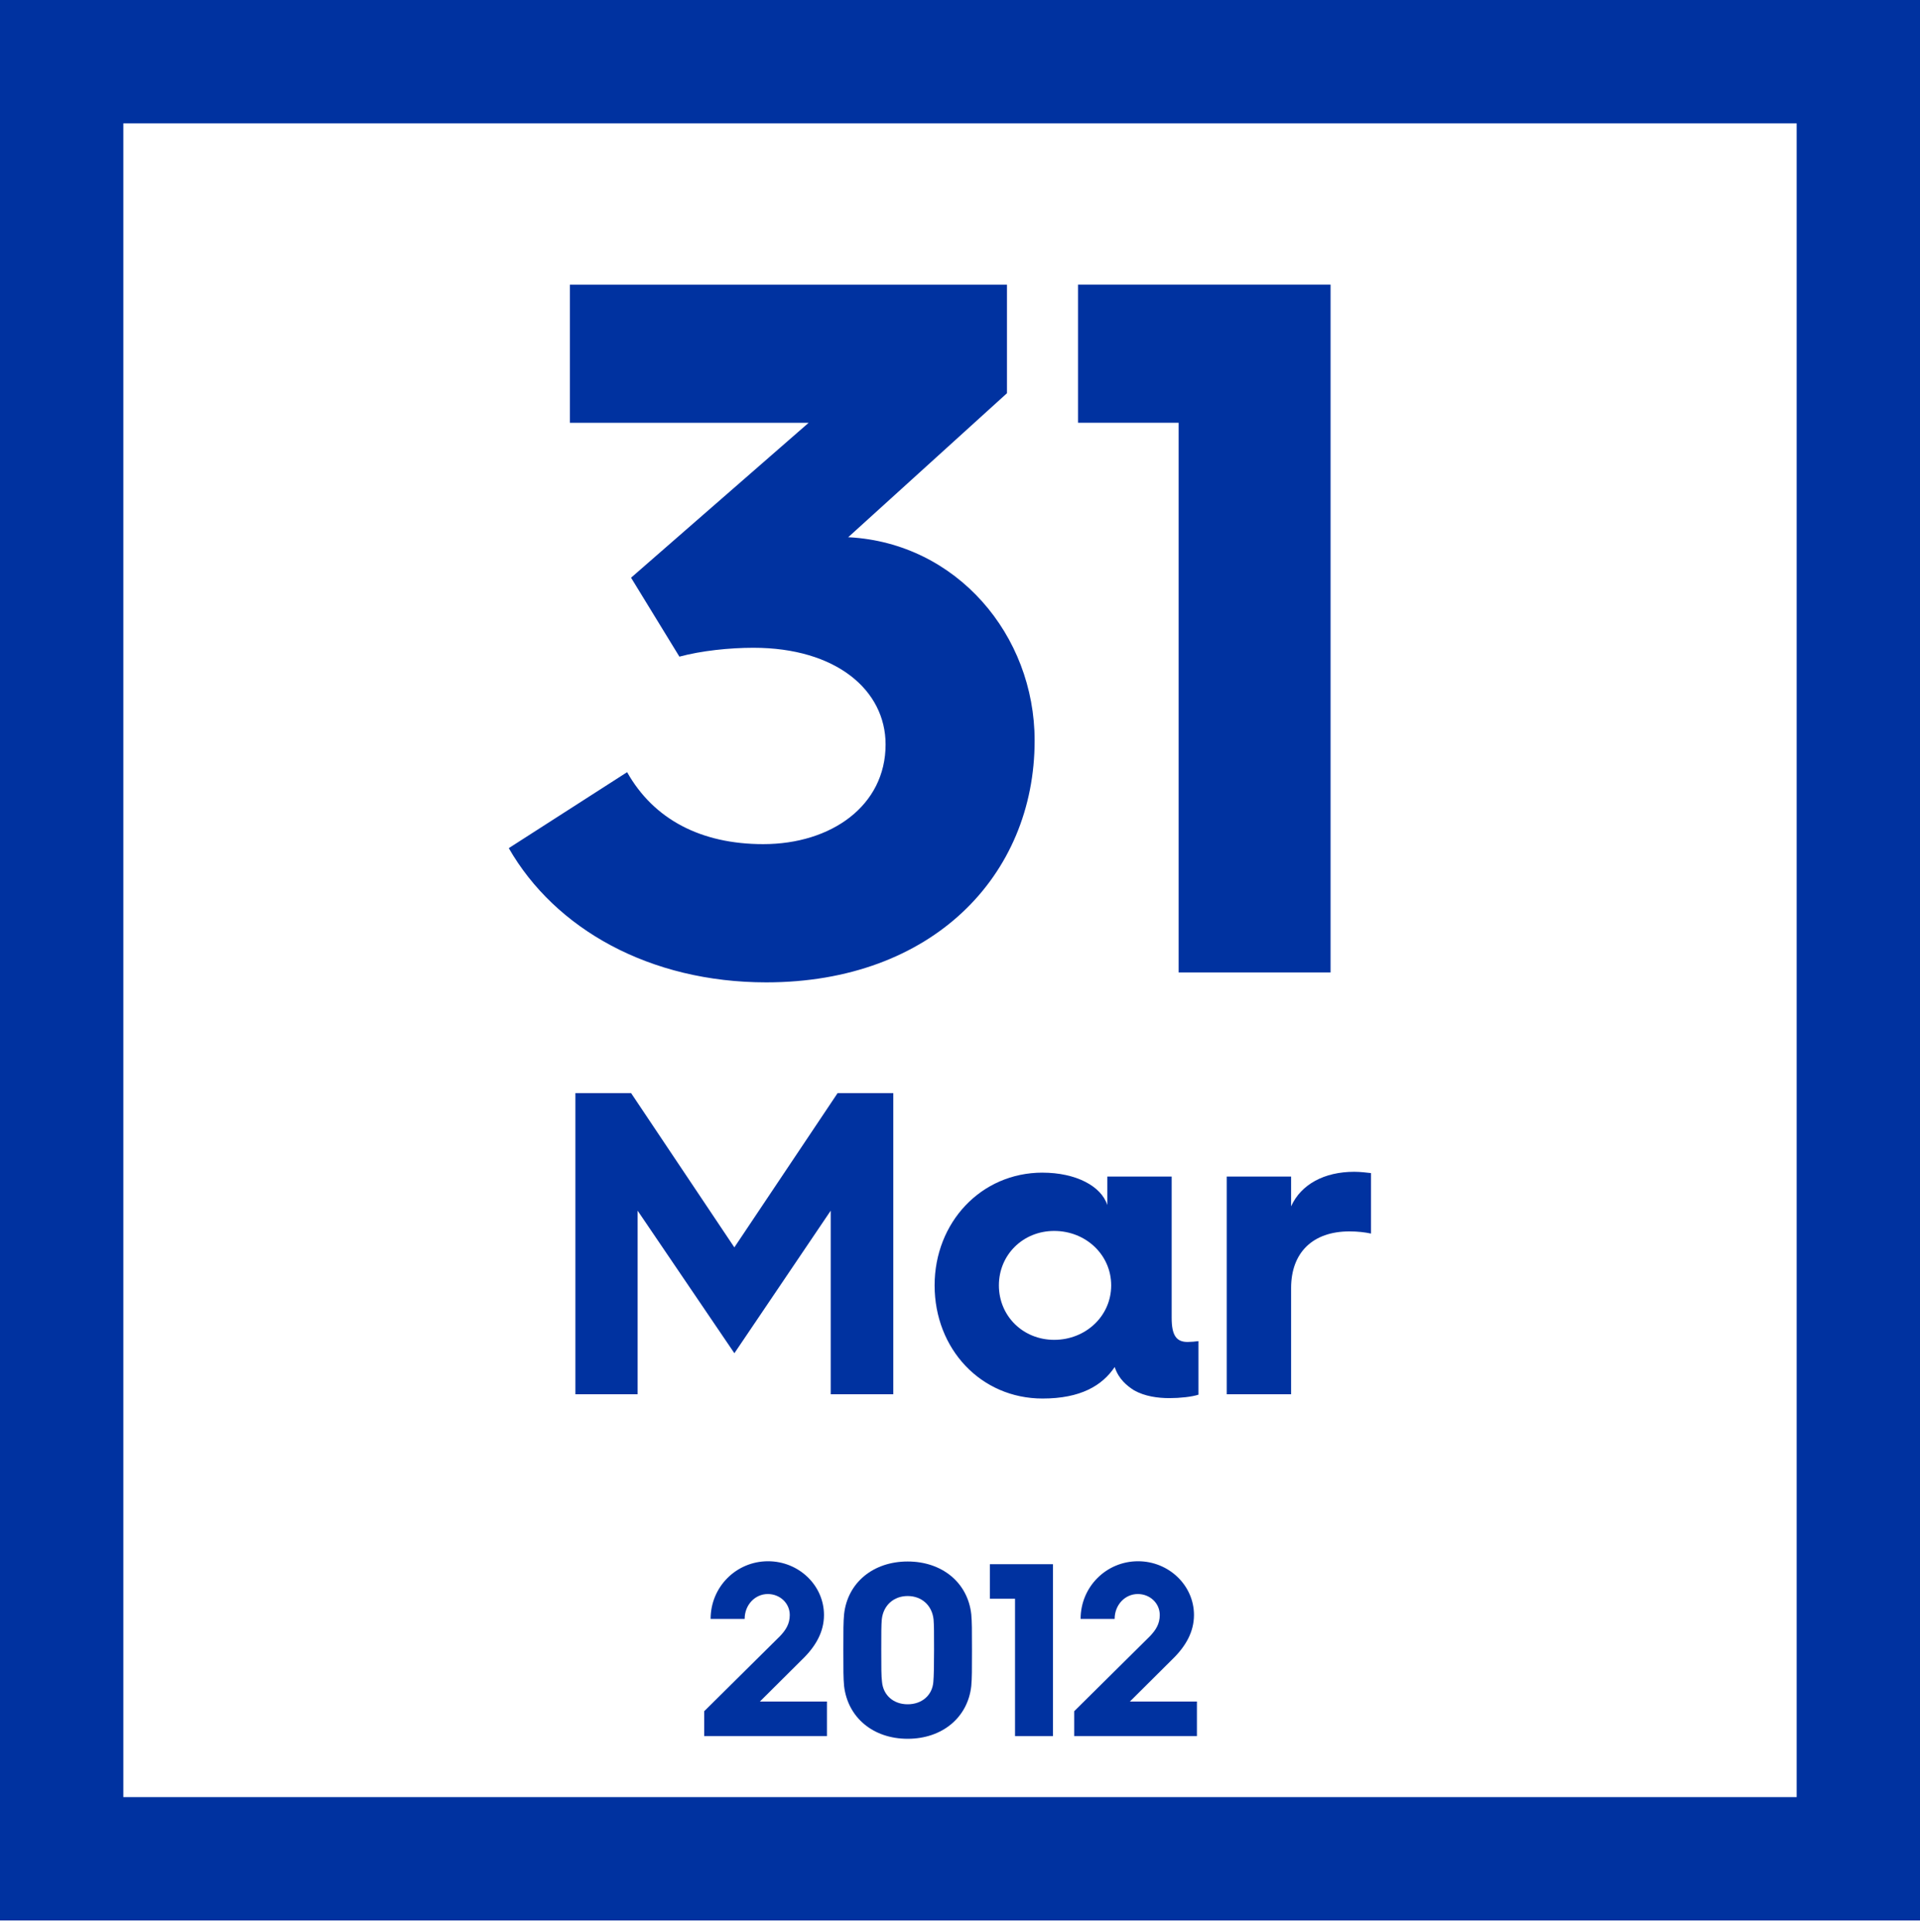
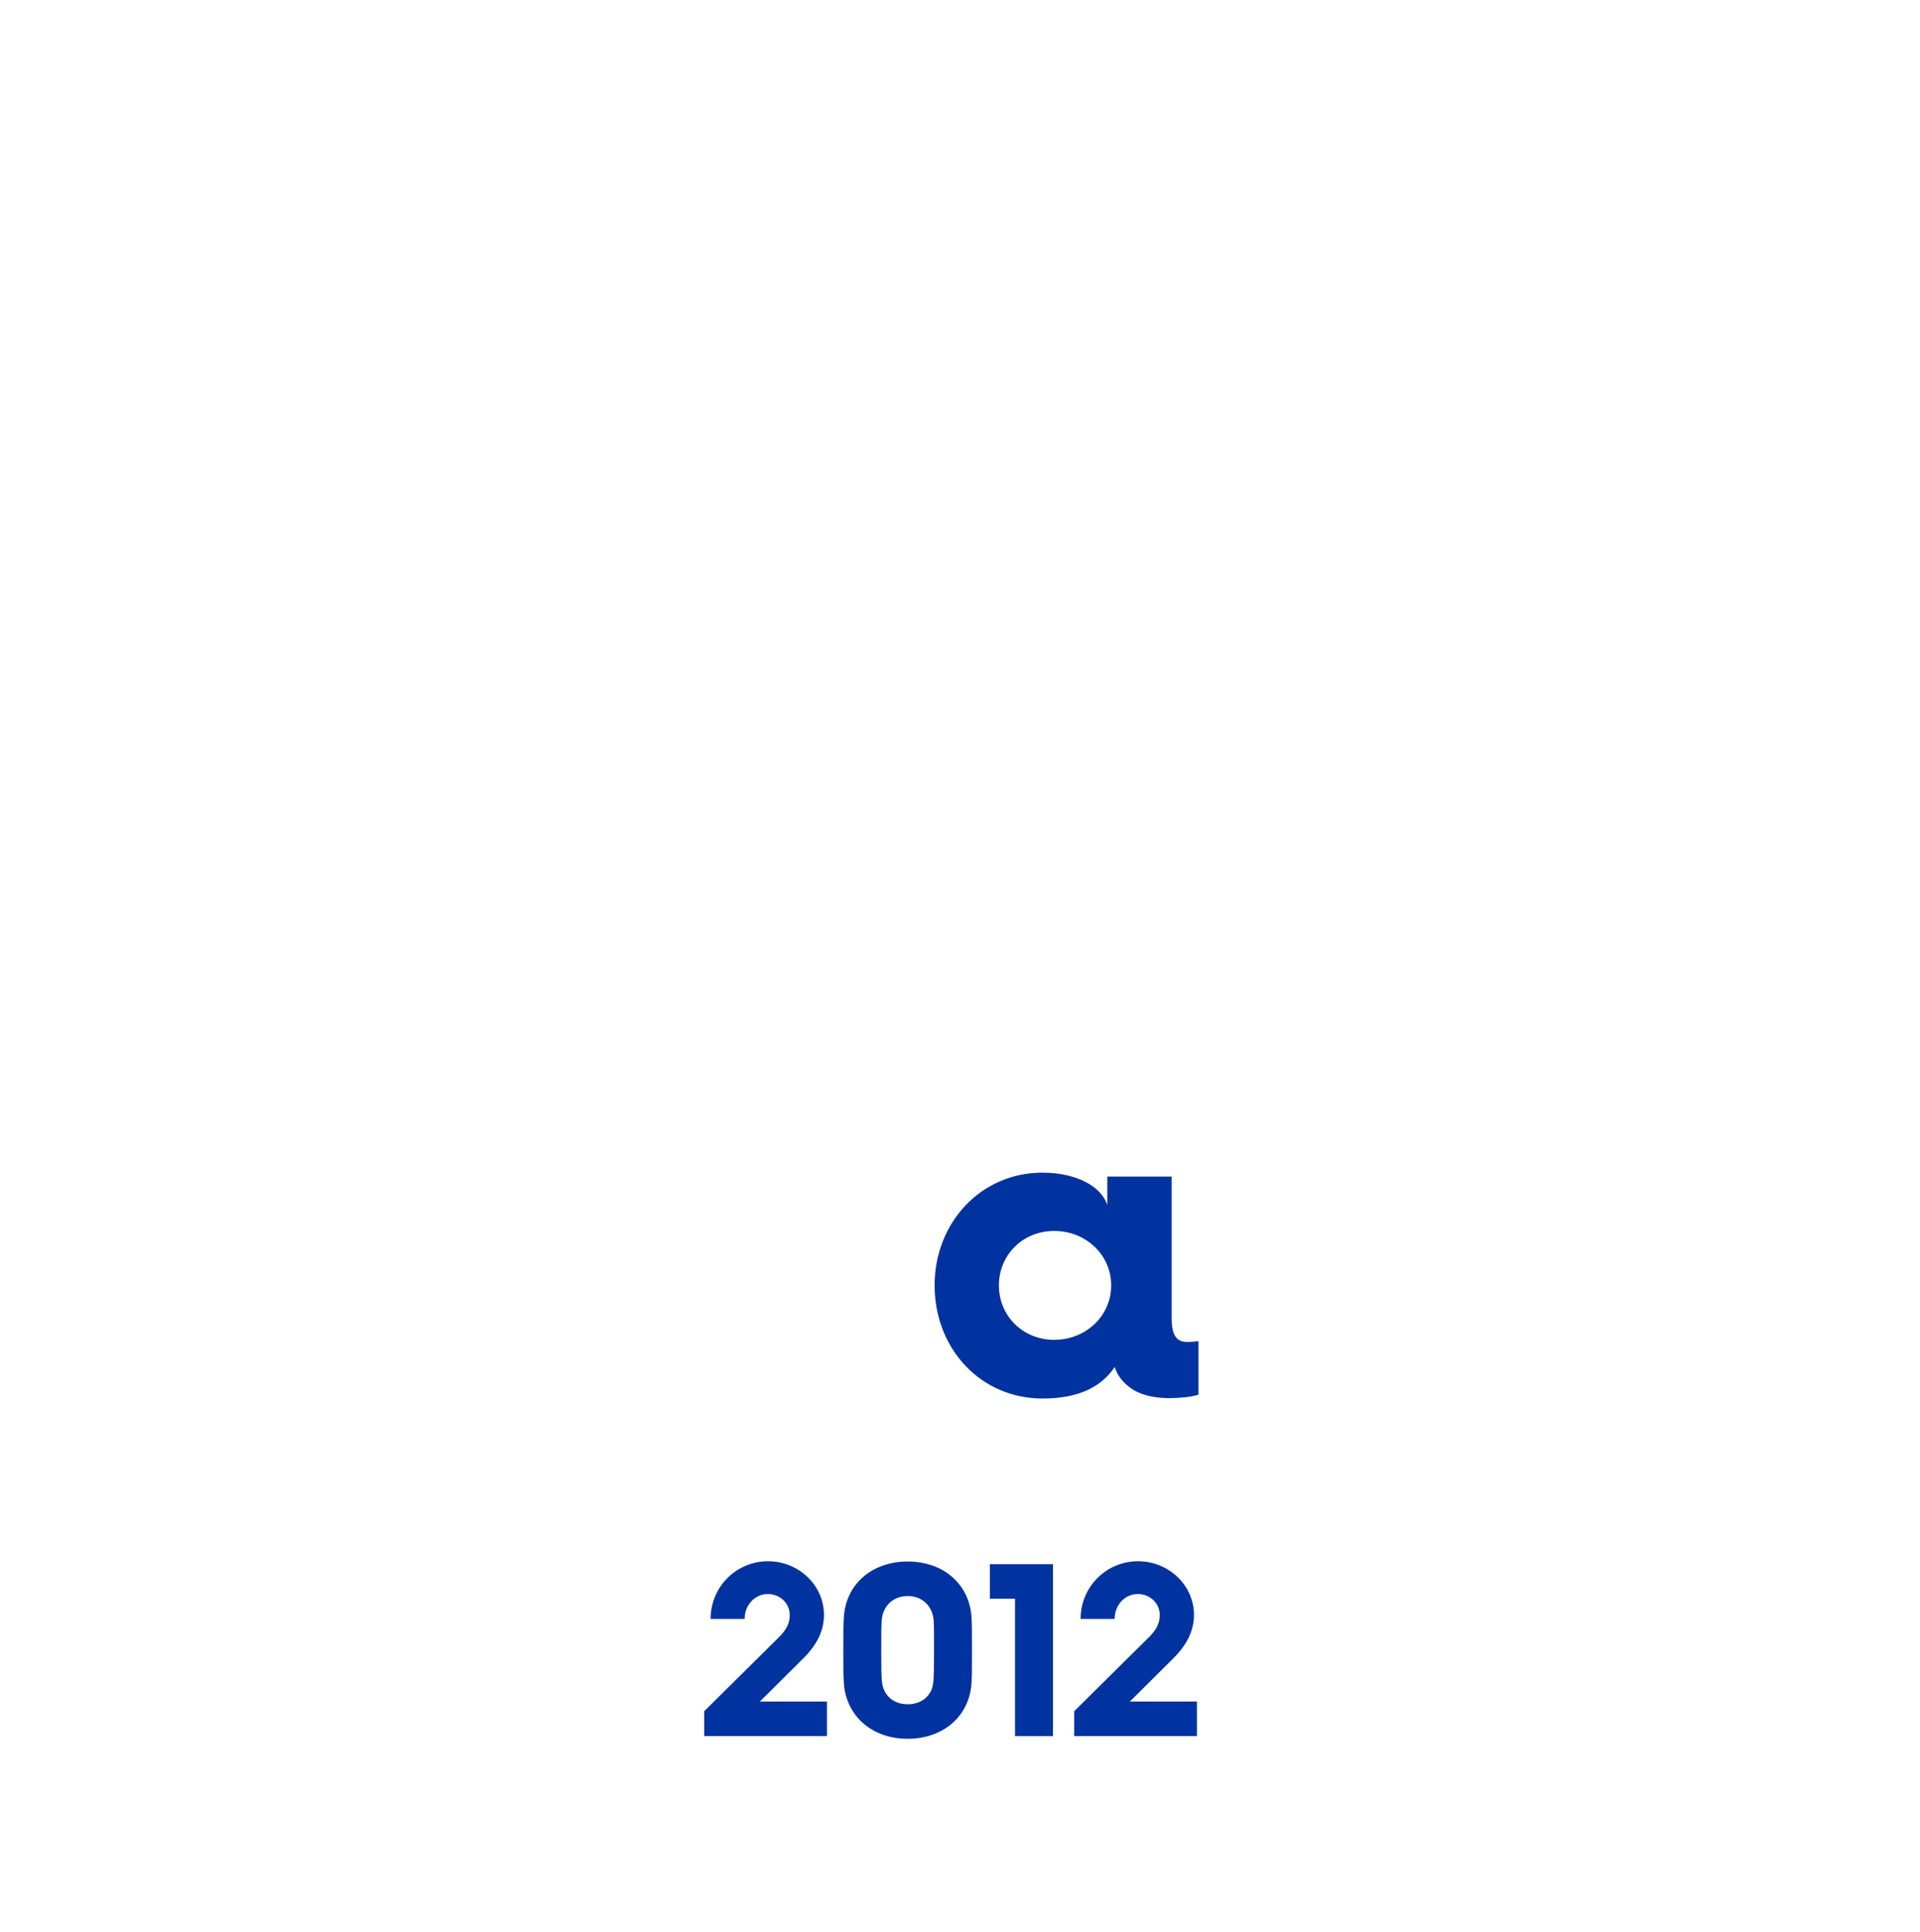
<svg xmlns="http://www.w3.org/2000/svg" id="uuid-bfe328b8-6a61-493e-a0fe-96ad882c087c" data-name="Layer 2" width="62.271" height="62.65" viewBox="0 0 62.271 62.65">
  <defs>
    <style>
      .uuid-f884337e-53b9-4c54-b6b5-f253f39852a0 {
        fill: #0032a0;
      }

      .uuid-fb5ea1fc-eabf-4d6e-8fb4-f4d7d6d7227e {
        fill: none;
        stroke: #0032a0;
        stroke-miterlimit: 10;
        stroke-width: 4px;
      }
    </style>
  </defs>
  <g id="uuid-9c75b3cf-0465-4b47-8369-d43f5063759b" data-name="PRISON VR TOURS">
-     <rect class="uuid-fb5ea1fc-eabf-4d6e-8fb4-f4d7d6d7227e" x="2" y="2" width="58.271" height="58.271" />
    <g>
-       <path class="uuid-f884337e-53b9-4c54-b6b5-f253f39852a0" d="m20.338,25.036c.864,1.535,2.4,2.335,4.416,2.335,2.208,0,3.968-1.247,3.968-3.231,0-1.76-1.6-3.136-4.288-3.136-.768,0-1.695.096-2.399.288l-1.568-2.56,5.76-5.023h-7.743v-4.48h14.175v3.521l-5.151,4.671c.032,0-.032,0,.032,0,3.487.192,6.016,3.168,6.016,6.592,0,4.384-3.328,7.84-8.704,7.84-3.775,0-6.847-1.729-8.351-4.352l3.839-2.464Z" />
-       <path class="uuid-f884337e-53b9-4c54-b6b5-f253f39852a0" d="m38.227,13.708h-3.264v-4.48h8.191v22.303h-4.928V13.708Z" />
-     </g>
+       </g>
    <g>
-       <path class="uuid-f884337e-53b9-4c54-b6b5-f253f39852a0" d="m18.661,35.445h1.808l3.348,5.001,3.348-5.001h1.807v9.764h-2.03v-5.953l-3.124,4.622-3.138-4.622v5.953h-2.018v-9.764Z" />
      <path class="uuid-f884337e-53b9-4c54-b6b5-f253f39852a0" d="m33.812,38.023c1.078,0,1.904.434,2.101,1.05v-.924h2.087v4.58c0,.574.154.784.519.784.098,0,.252-.014.351-.027v1.736c-.211.07-.603.112-.938.112-.379,0-.799-.056-1.149-.252-.224-.141-.504-.364-.63-.757-.406.603-1.106,1.022-2.339,1.022-2.004,0-3.502-1.61-3.502-3.67,0-2.03,1.498-3.655,3.502-3.655Zm.378,5.421c1.022,0,1.849-.771,1.849-1.766,0-.994-.826-1.765-1.849-1.765-1.009,0-1.793.771-1.793,1.765,0,.995.784,1.766,1.793,1.766Z" />
-       <path class="uuid-f884337e-53b9-4c54-b6b5-f253f39852a0" d="m39.787,38.149h2.087v.966c.322-.714,1.079-1.12,2.046-1.12.195,0,.434.028.546.042v1.961c-.196-.042-.435-.07-.7-.07-1.19,0-1.892.687-1.892,1.835v3.446h-2.087v-7.06Z" />
    </g>
    <g>
      <path class="uuid-f884337e-53b9-4c54-b6b5-f253f39852a0" d="m22.84,55.485l2.455-2.431c.191-.2.319-.399.319-.688,0-.384-.319-.68-.712-.68-.415,0-.751.352-.751.808h-1.104c0-1.039.831-1.871,1.863-1.871.999,0,1.814.783,1.814,1.743,0,.544-.264,1.016-.712,1.447l-1.367,1.359h2.175v1.119h-3.981v-.808Z" />
      <path class="uuid-f884337e-53b9-4c54-b6b5-f253f39852a0" d="m27.352,53.502c0-.656,0-.904.024-1.16.111-1.023.943-1.711,2.062-1.711s1.951.688,2.063,1.711c.023.256.023.504.023,1.16,0,.655,0,.911-.023,1.167-.112,1.023-.944,1.711-2.063,1.711s-1.942-.688-2.062-1.711c-.024-.256-.024-.512-.024-1.167Zm2.087,1.759c.456,0,.8-.288.832-.728.016-.192.023-.472.023-1.031,0-.561,0-.8-.016-.992-.048-.455-.384-.759-.84-.759-.455,0-.791.304-.839.759-.017.192-.017.432-.017.992,0,.56,0,.839.024,1.031.04.439.376.728.831.728Z" />
      <path class="uuid-f884337e-53b9-4c54-b6b5-f253f39852a0" d="m32.919,51.839h-.815v-1.12h2.047v5.573h-1.231v-4.453Z" />
      <path class="uuid-f884337e-53b9-4c54-b6b5-f253f39852a0" d="m34.84,55.485l2.455-2.431c.191-.2.319-.399.319-.688,0-.384-.319-.68-.712-.68-.415,0-.751.352-.751.808h-1.104c0-1.039.831-1.871,1.863-1.871.999,0,1.814.783,1.814,1.743,0,.544-.264,1.016-.712,1.447l-1.367,1.359h2.175v1.119h-3.981v-.808Z" />
    </g>
  </g>
</svg>